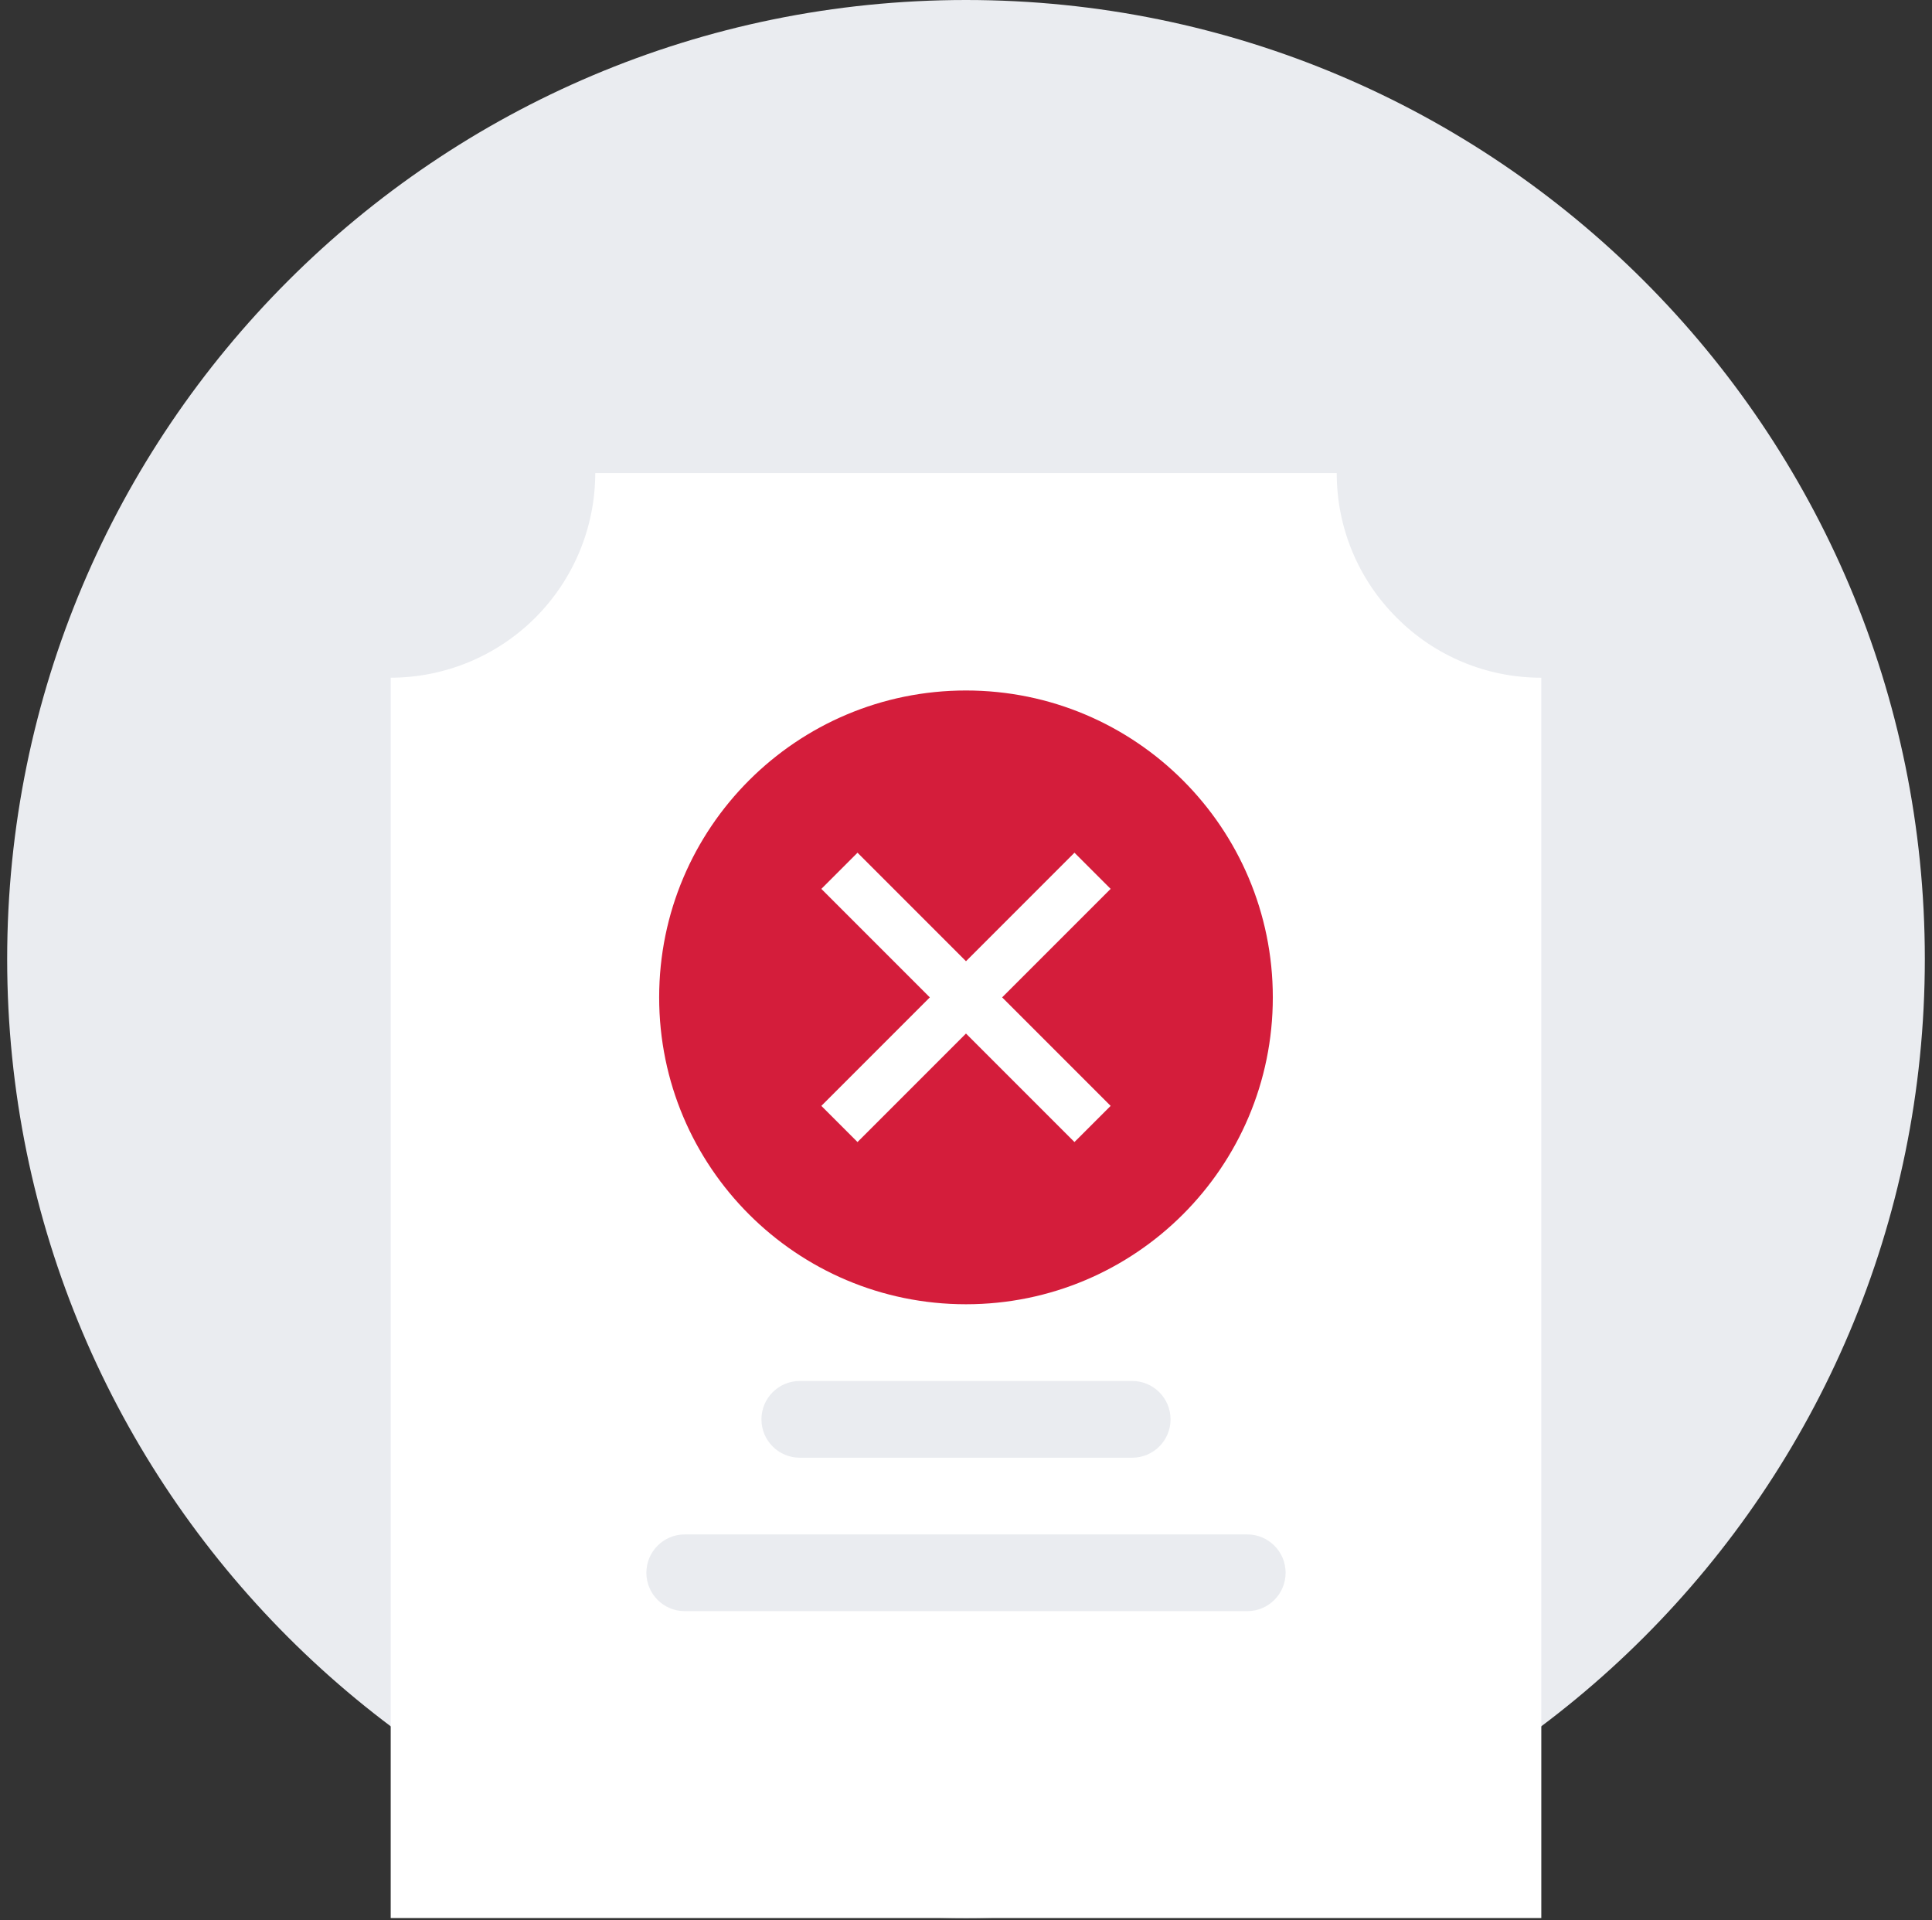
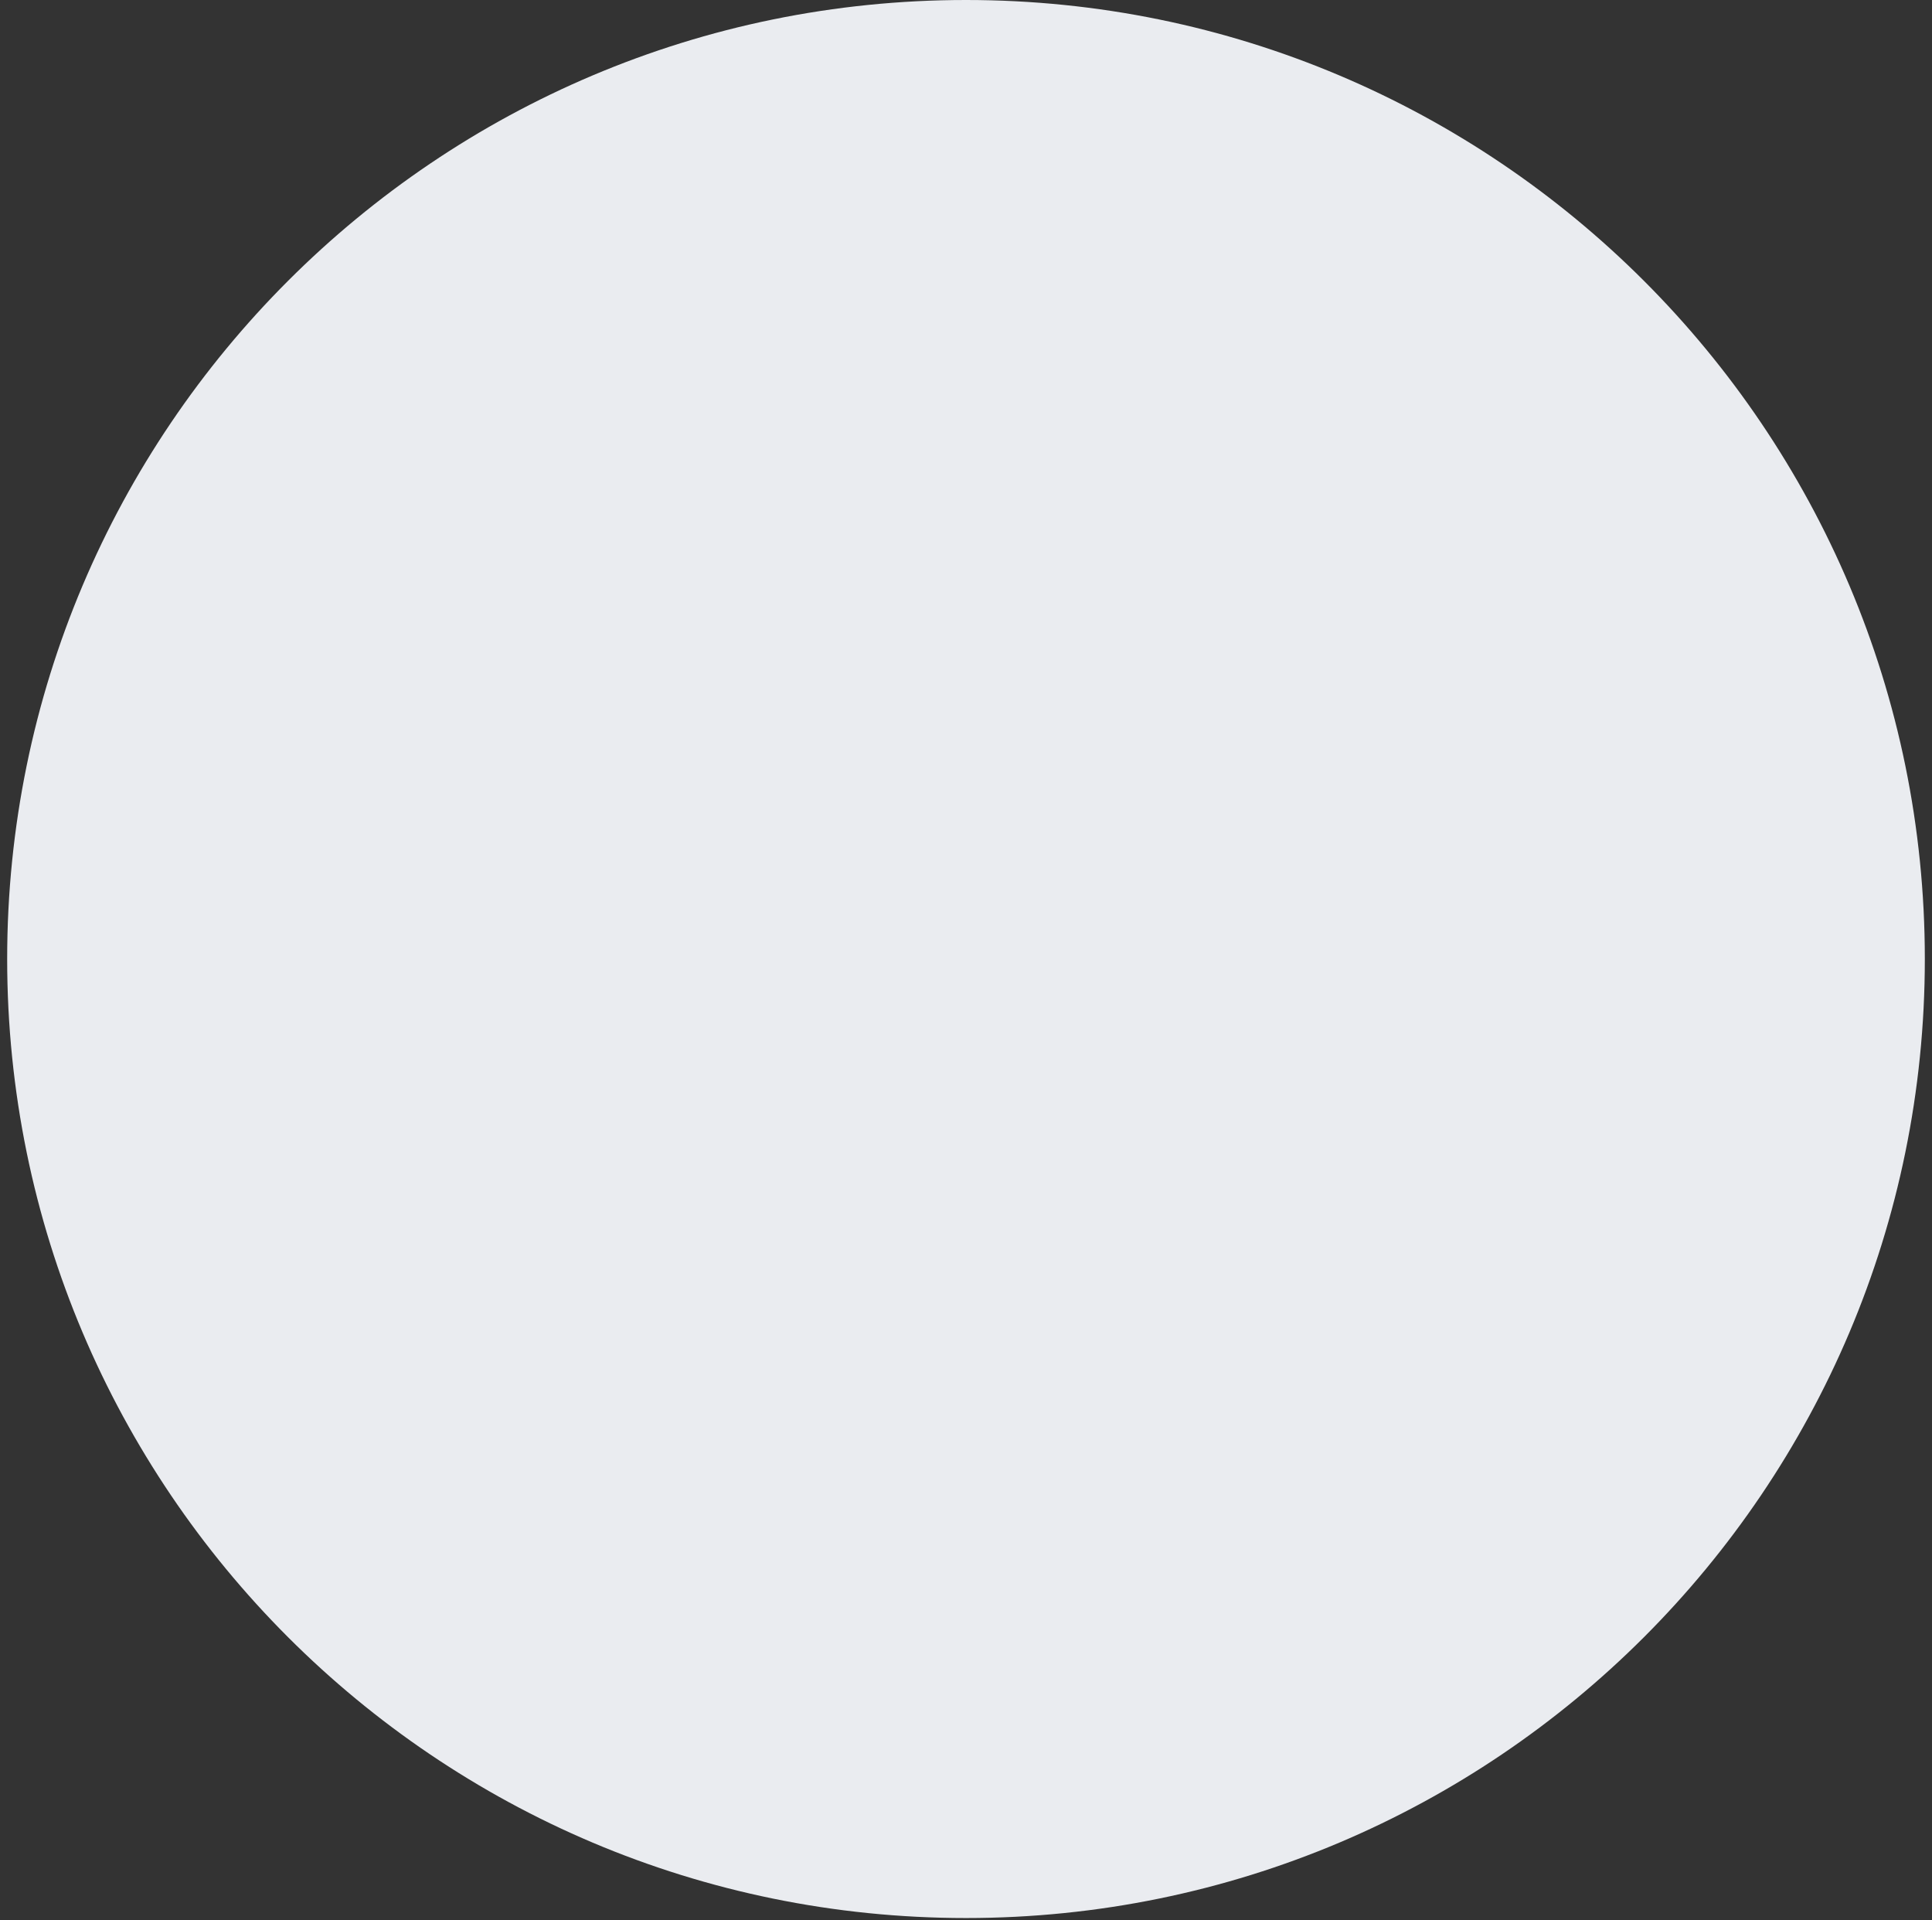
<svg xmlns="http://www.w3.org/2000/svg" width="156" height="155" viewBox="0 0 156 155" fill="none">
  <rect x="0" y="0" width="156" height="155" fill="#333333" stroke="none" />
  <path d="M78 154.843C120.759 154.843 155.421 120.18 155.421 77.421C155.421 34.663 120.759 0 78 0C35.241 0 0.579 34.663 0.579 77.421C0.579 120.18 35.241 154.843 78 154.843Z" fill="#EAECF0" />
-   <path d="M124.453 154.843H31.547L31.547 54.711C35.926 54.706 40.124 52.965 43.221 49.868C46.317 46.772 48.059 42.574 48.064 38.195H107.936C107.932 40.364 108.357 42.512 109.188 44.516C110.02 46.52 111.24 48.339 112.779 49.868C114.308 51.407 116.127 52.628 118.131 53.459C120.134 54.29 122.283 54.716 124.453 54.711L124.453 154.843Z" fill="white" />
-   <path d="M77.999 105.293C91.682 105.293 102.774 94.201 102.774 80.518C102.774 66.835 91.682 55.743 77.999 55.743C64.316 55.743 53.224 66.835 53.224 80.518C53.224 94.201 64.316 105.293 77.999 105.293Z" fill="#D41D3B" />
-   <path d="M86.758 92.197L77.999 83.438L69.24 92.197L66.32 89.278L75.079 80.518L66.32 71.759L69.24 68.839L77.999 77.599L86.758 68.839L89.678 71.759L80.919 80.518L89.678 89.278L86.758 92.197Z" fill="white" />
  <path d="M91.419 111.487H64.579C62.869 111.487 61.483 112.873 61.483 114.584C61.483 116.294 62.869 117.681 64.579 117.681H91.419C93.129 117.681 94.516 116.294 94.516 114.584C94.516 112.873 93.129 111.487 91.419 111.487Z" fill="#EAECF0" />
-   <path d="M100.71 123.874H55.289C53.579 123.874 52.192 125.26 52.192 126.971C52.192 128.681 53.579 130.068 55.289 130.068H100.71C102.42 130.068 103.807 128.681 103.807 126.971C103.807 125.26 102.42 123.874 100.71 123.874Z" fill="#EAECF0" />
</svg>